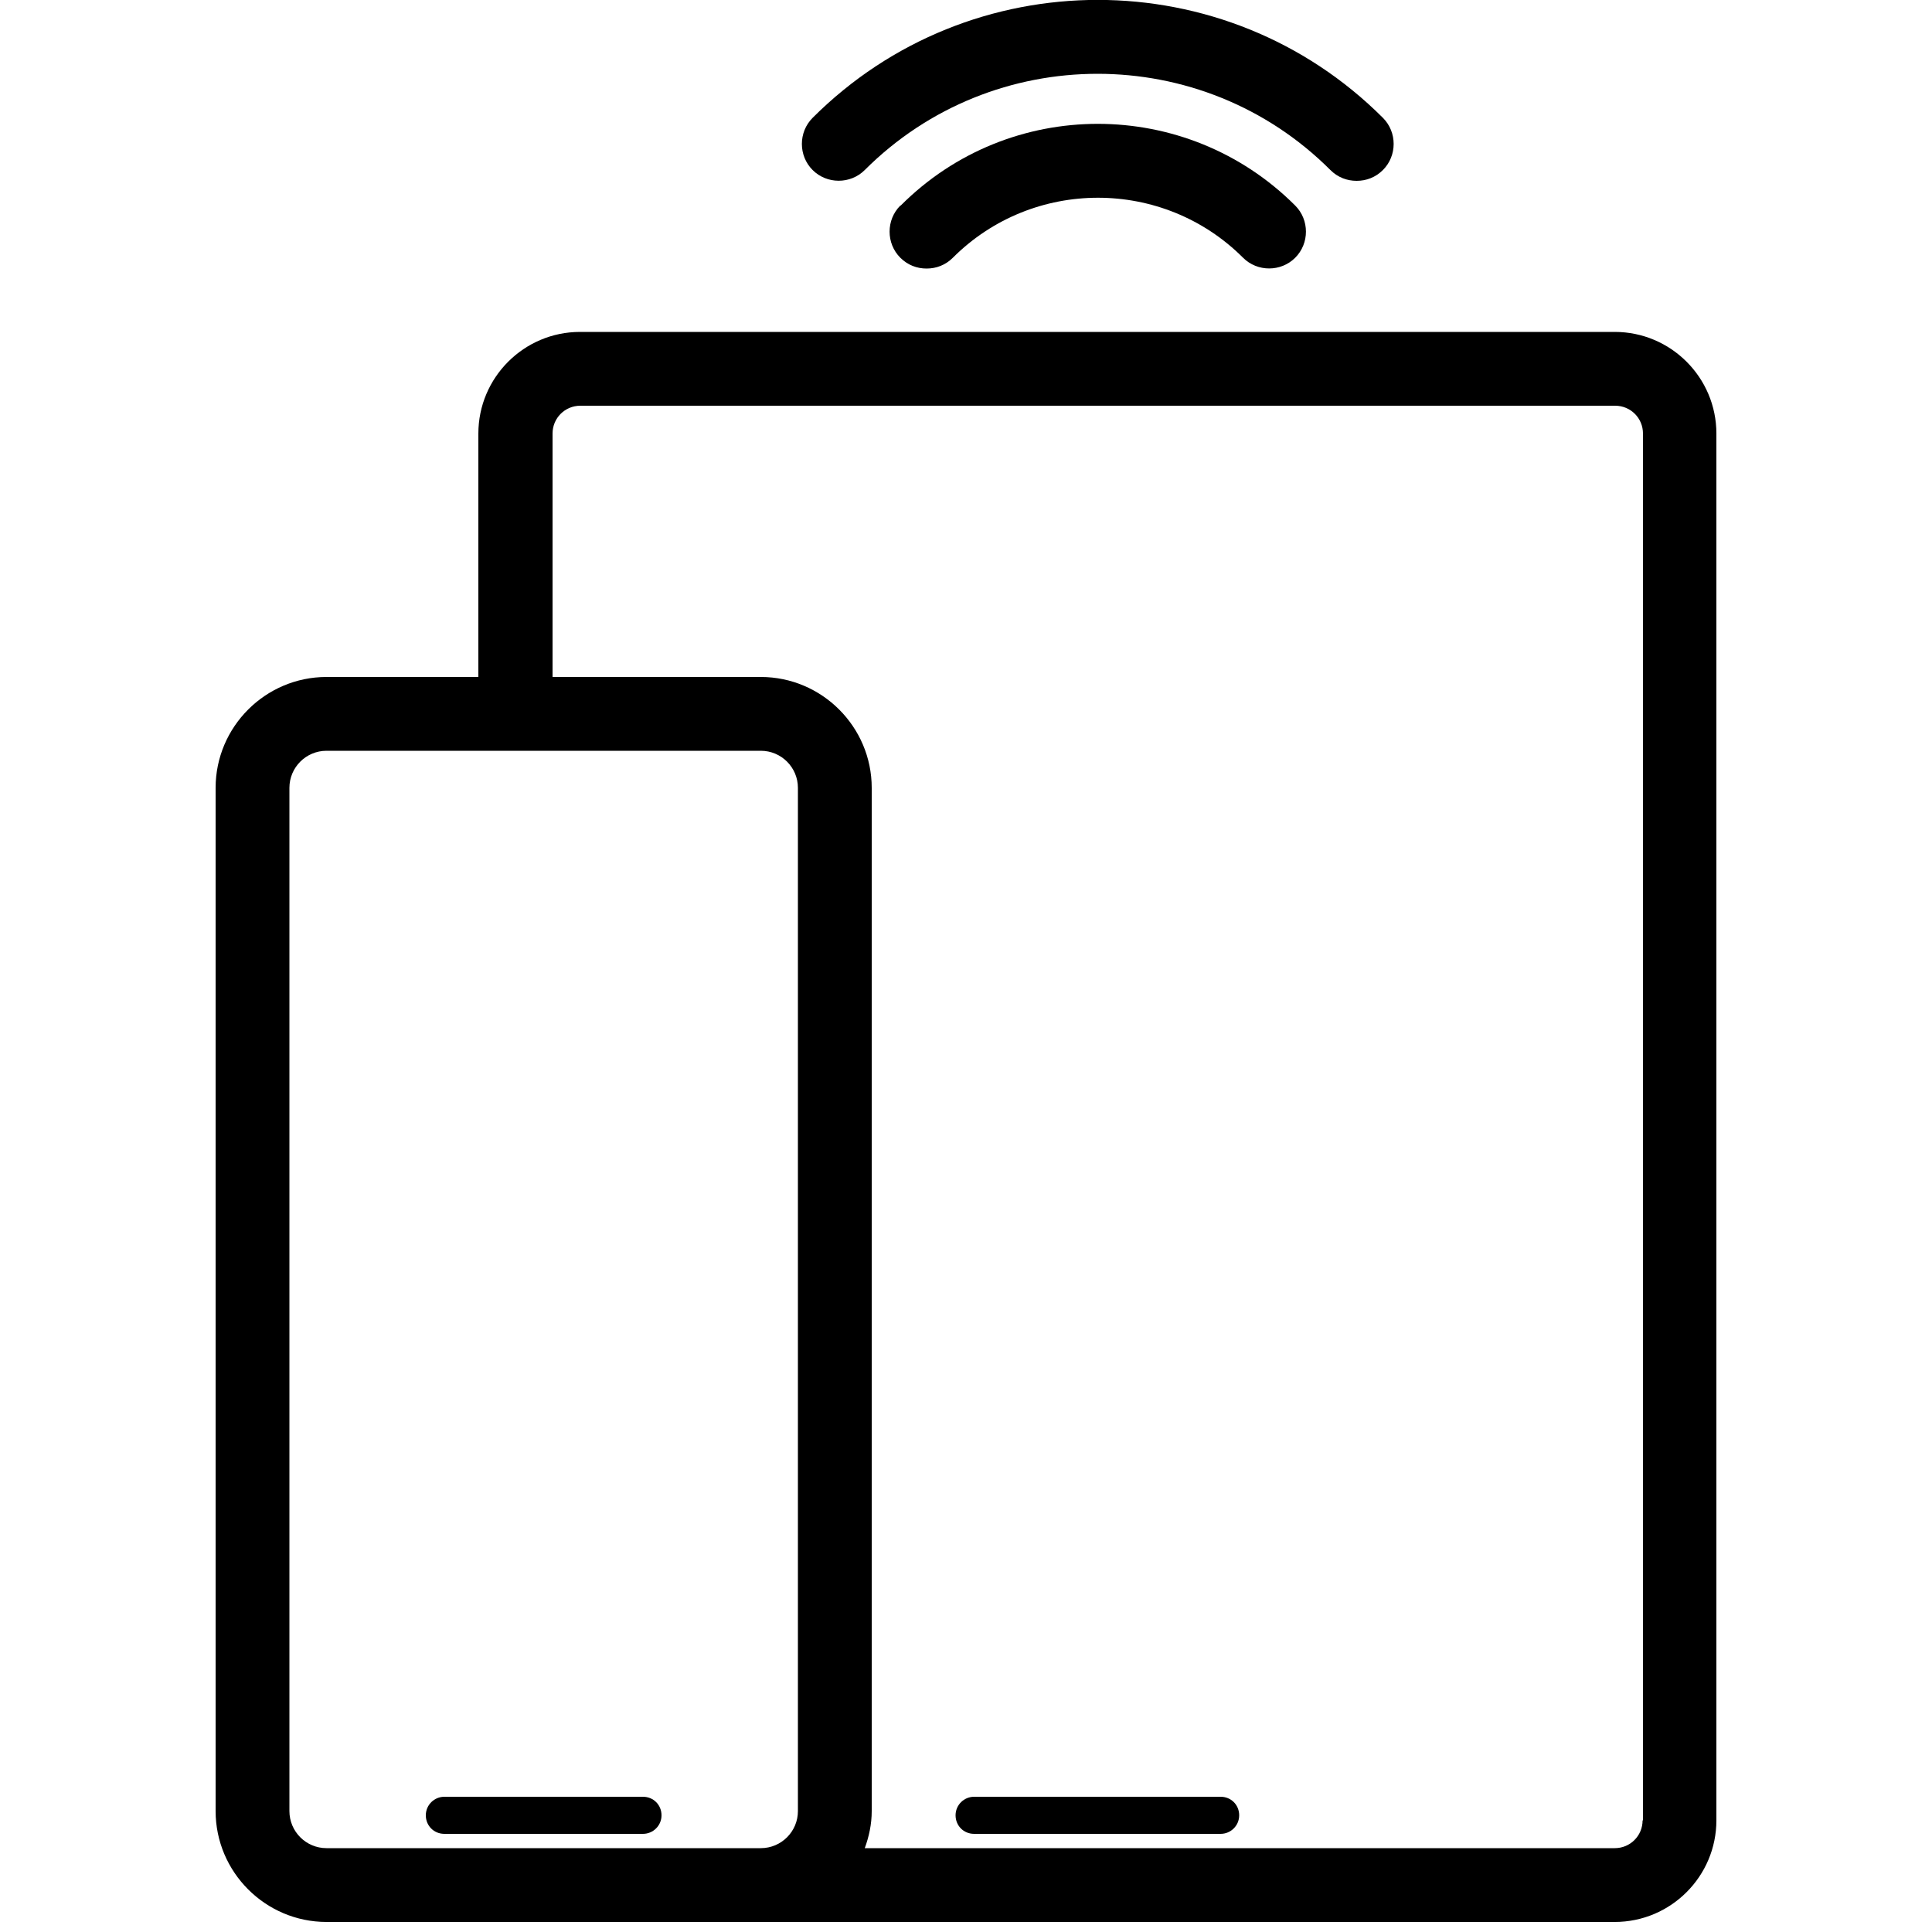
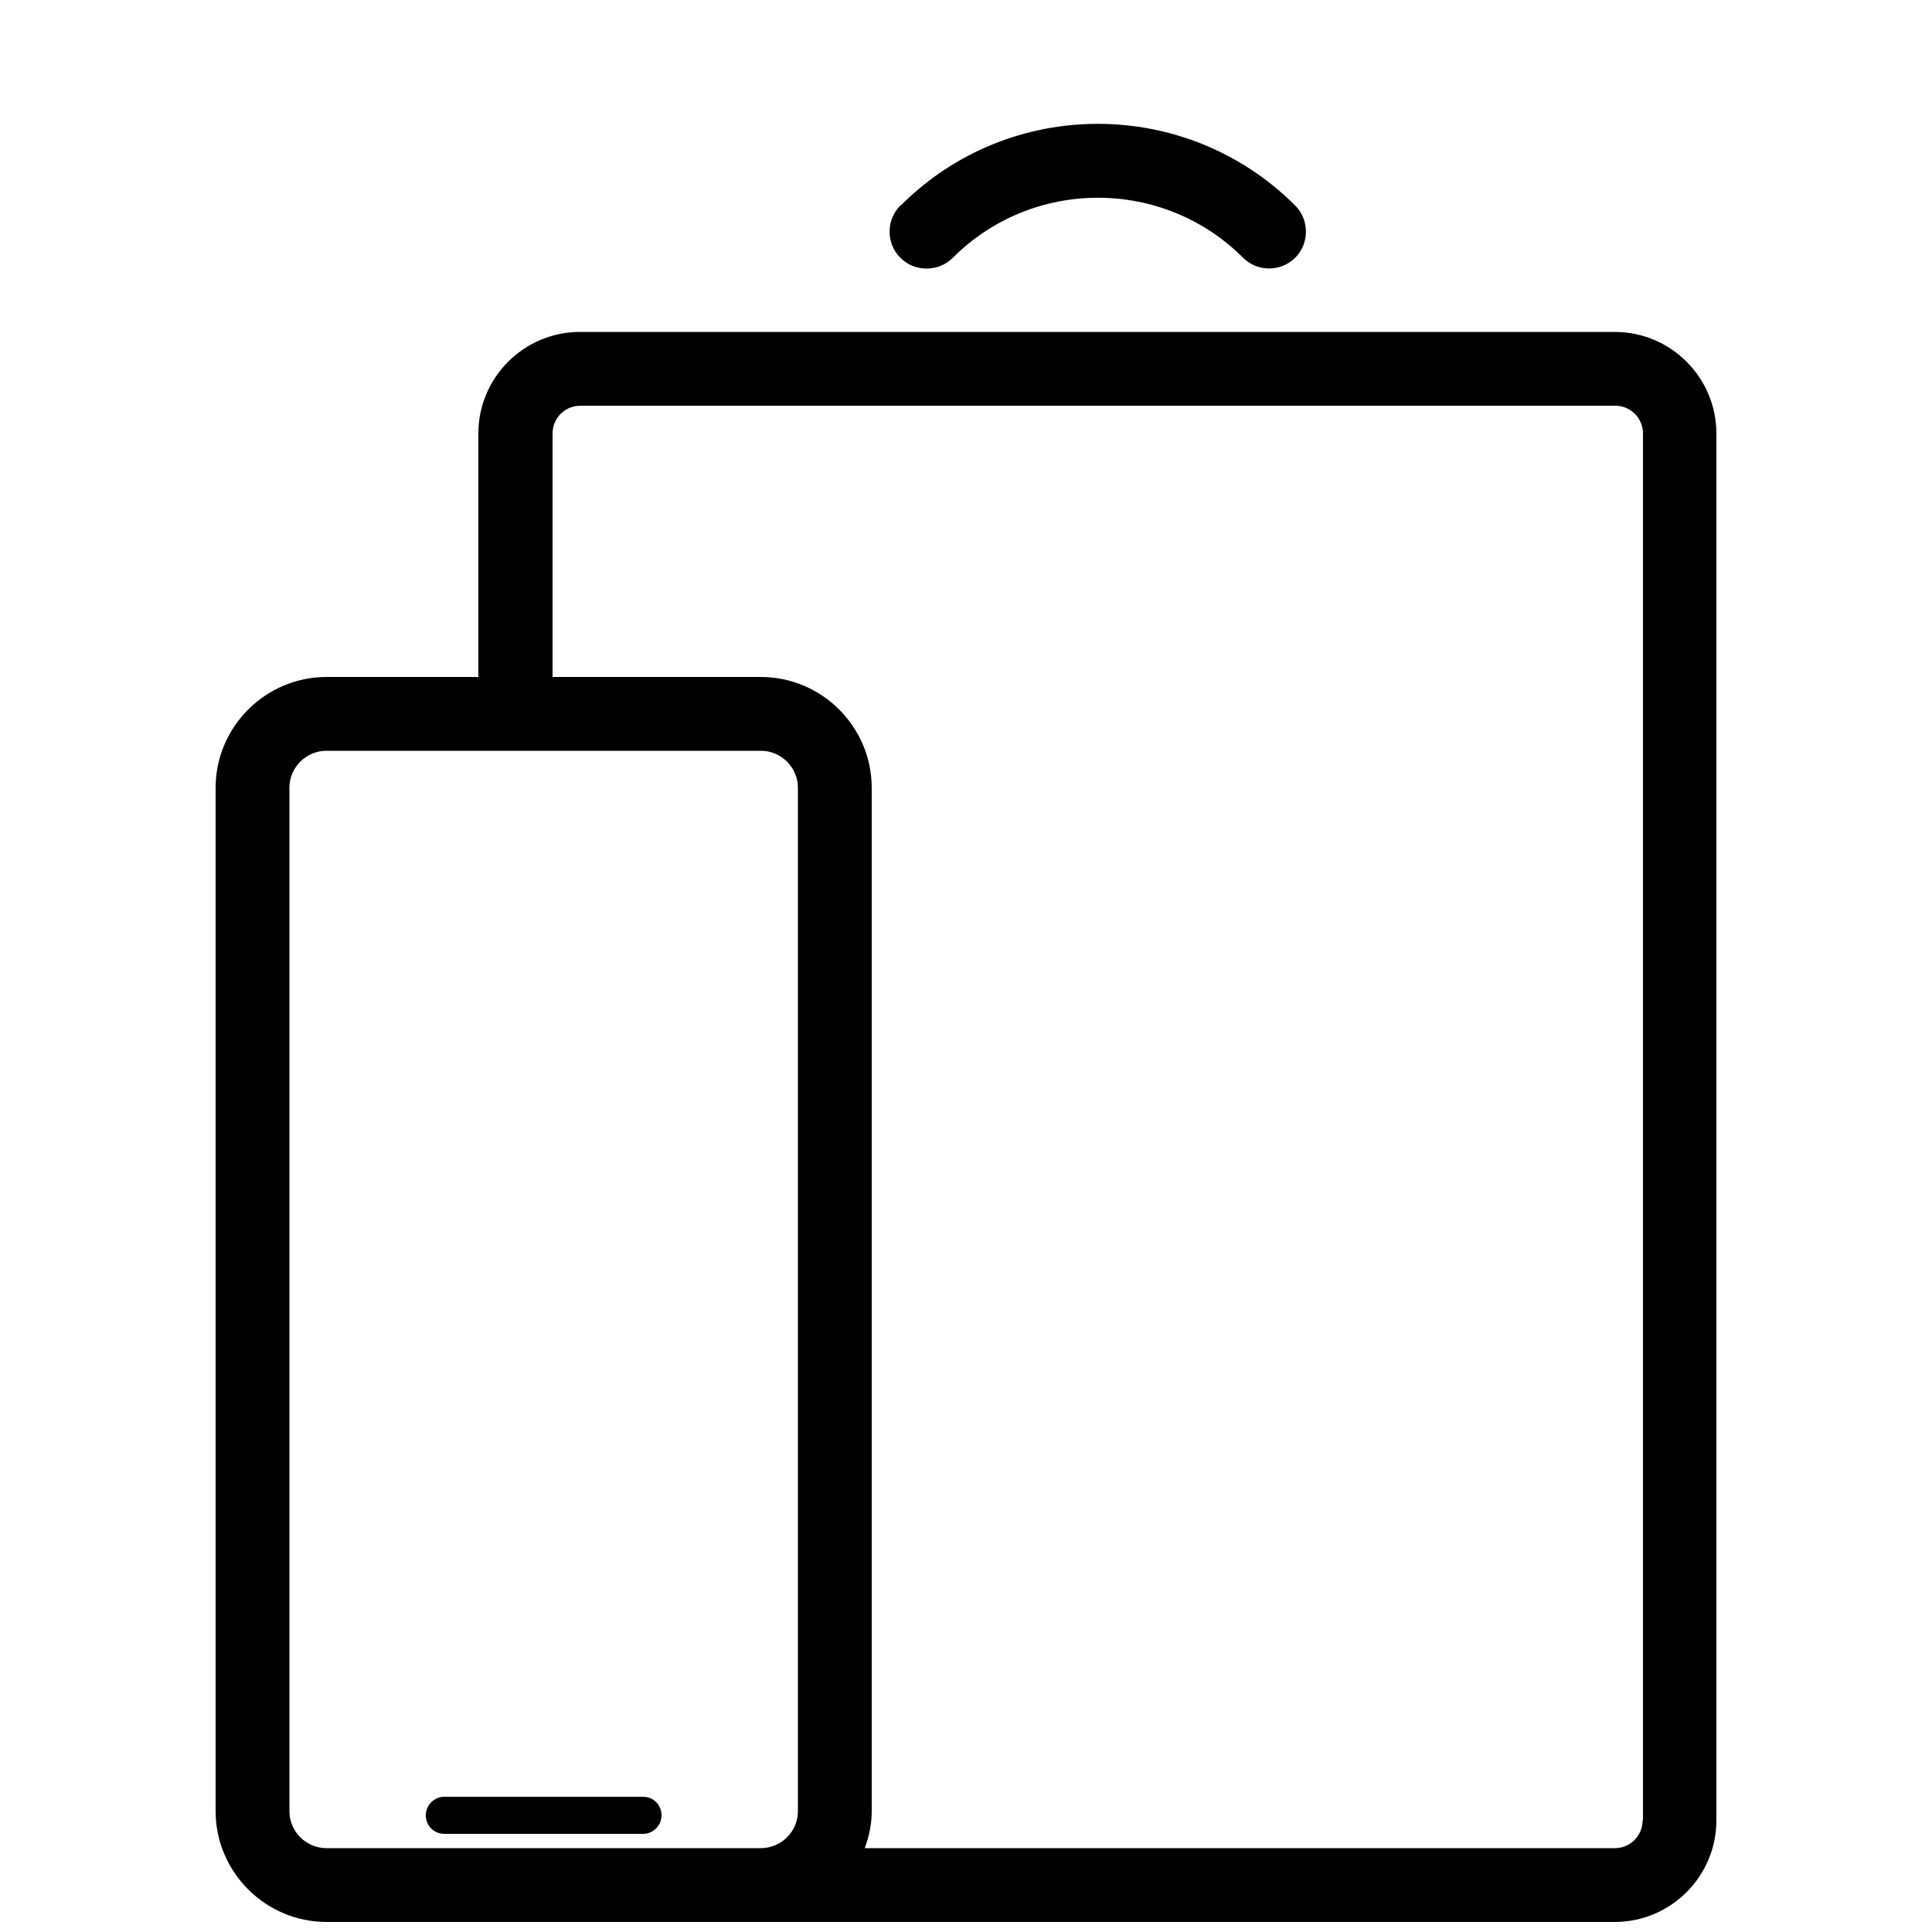
<svg xmlns="http://www.w3.org/2000/svg" id="Calque_2" viewBox="0 0 50 50">
  <defs>
    <style>.cls-1{fill:none;}</style>
  </defs>
  <g id="Calque_1-2">
    <g id="ico_remote_control">
      <g>
        <path d="m41.79,8.59H15.01c-1.45,0-2.63,1.18-2.63,2.63v6.3h-3.93c-1.58,0-2.87,1.29-2.87,2.87v26.48c0,1.58,1.29,2.87,2.87,2.87h33.34c1.45,0,2.63-1.18,2.63-2.63V11.22c0-1.45-1.18-2.63-2.63-2.63Zm-24.22,39.24h-9.12c-.53,0-.96-.43-.96-.96v-26.48c0-.53.43-.96.96-.96h11.24c.53,0,.96.43.96.96v26.48c0,.53-.43.96-.96.96h-2.12Zm24.94-.72c0,.4-.32.72-.72.72h-19.41c.11-.3.18-.62.18-.96v-26.48c0-1.58-1.29-2.87-2.87-2.87h-5.39v-6.3c0-.4.32-.72.72-.72h26.78c.4,0,.72.32.72.72v35.89Z" />
-         <path d="m31.59,46.5h-6.38c-.26,0-.48.21-.48.48s.21.48.48.48h6.38c.26,0,.48-.21.48-.48s-.21-.48-.48-.48Z" />
        <path d="m16.64,46.5h-5.14c-.26,0-.48.21-.48.48s.21.48.48.48h5.14c.26,0,.48-.21.48-.48s-.21-.48-.48-.48Z" />
        <path d="m23.3,5.32c-.37.37-.37.98,0,1.35.19.19.43.28.68.28s.49-.09.68-.28c2.07-2.07,5.44-2.07,7.51,0,.37.37.98.37,1.35,0s.37-.98,0-1.35c-2.82-2.82-7.4-2.82-10.21,0Z" />
-         <path d="m22.38,4.4c3.32-3.32,8.73-3.32,12.05,0,.19.19.43.28.68.28s.49-.09.68-.28c.37-.37.37-.98,0-1.35-4.07-4.07-10.69-4.07-14.76,0-.37.37-.37.98,0,1.35s.98.37,1.35,0Z" />
      </g>
-       <rect class="cls-1" y="0" width="50" height="50" />
    </g>
  </g>
</svg>